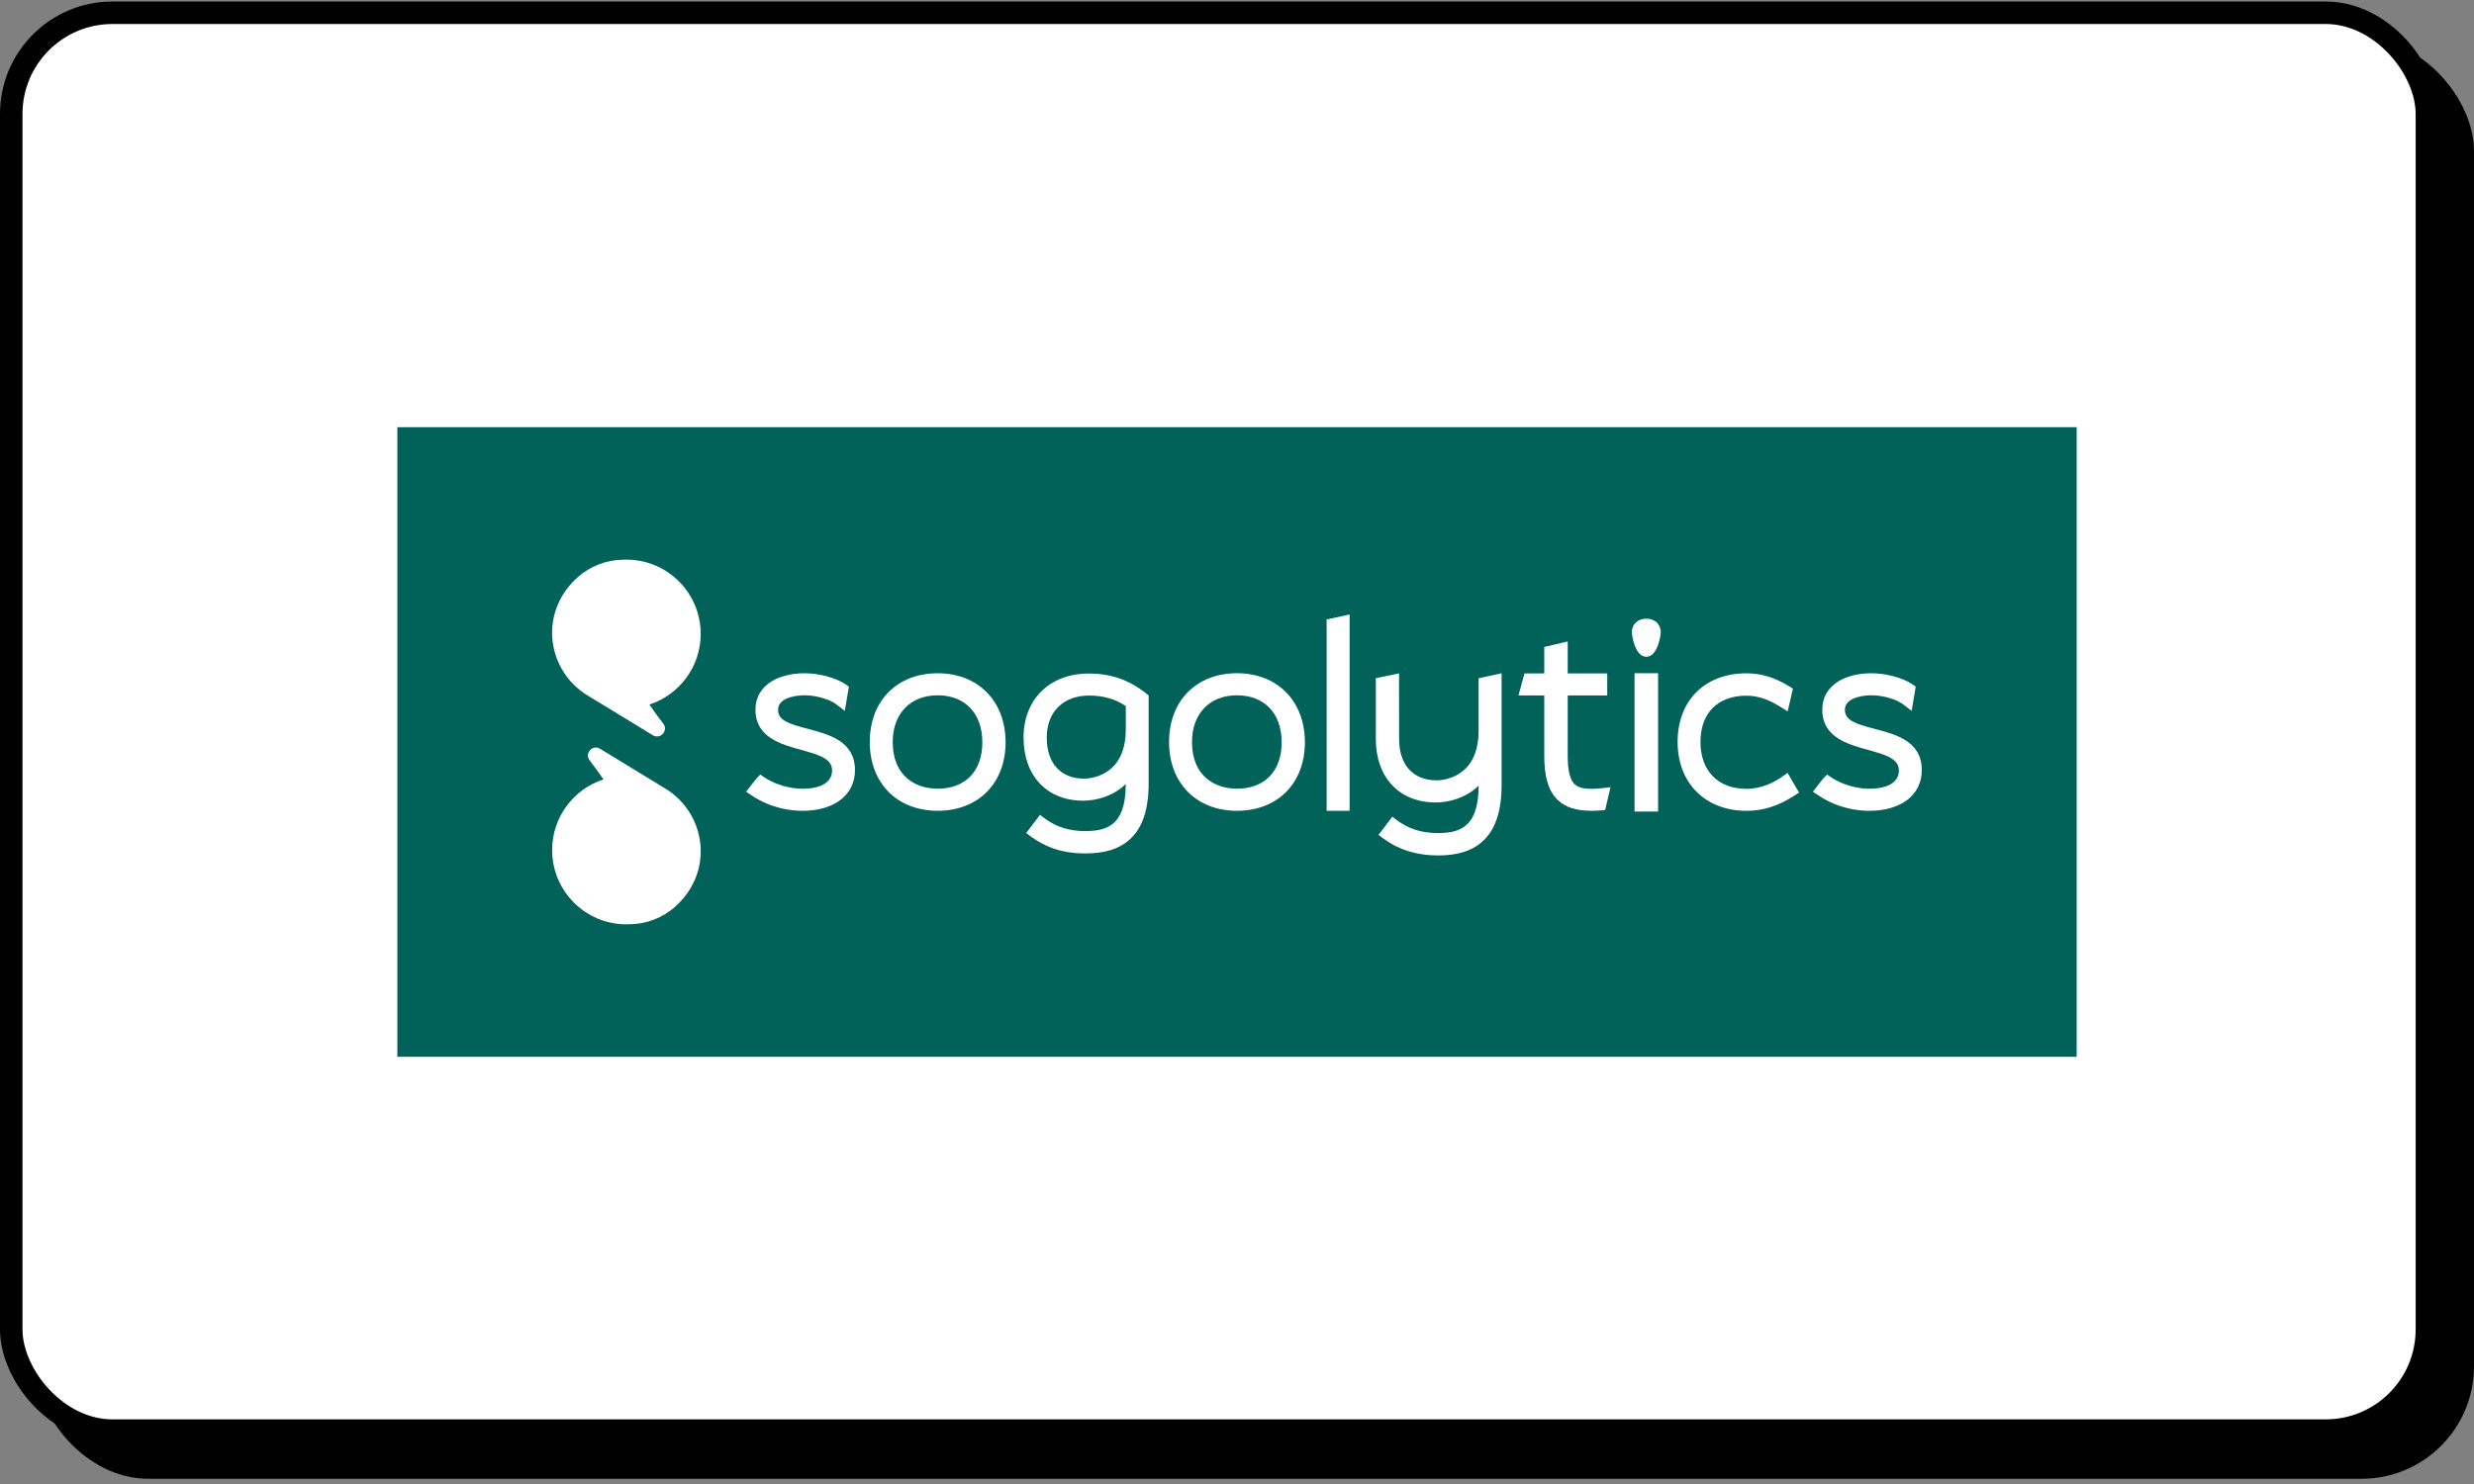
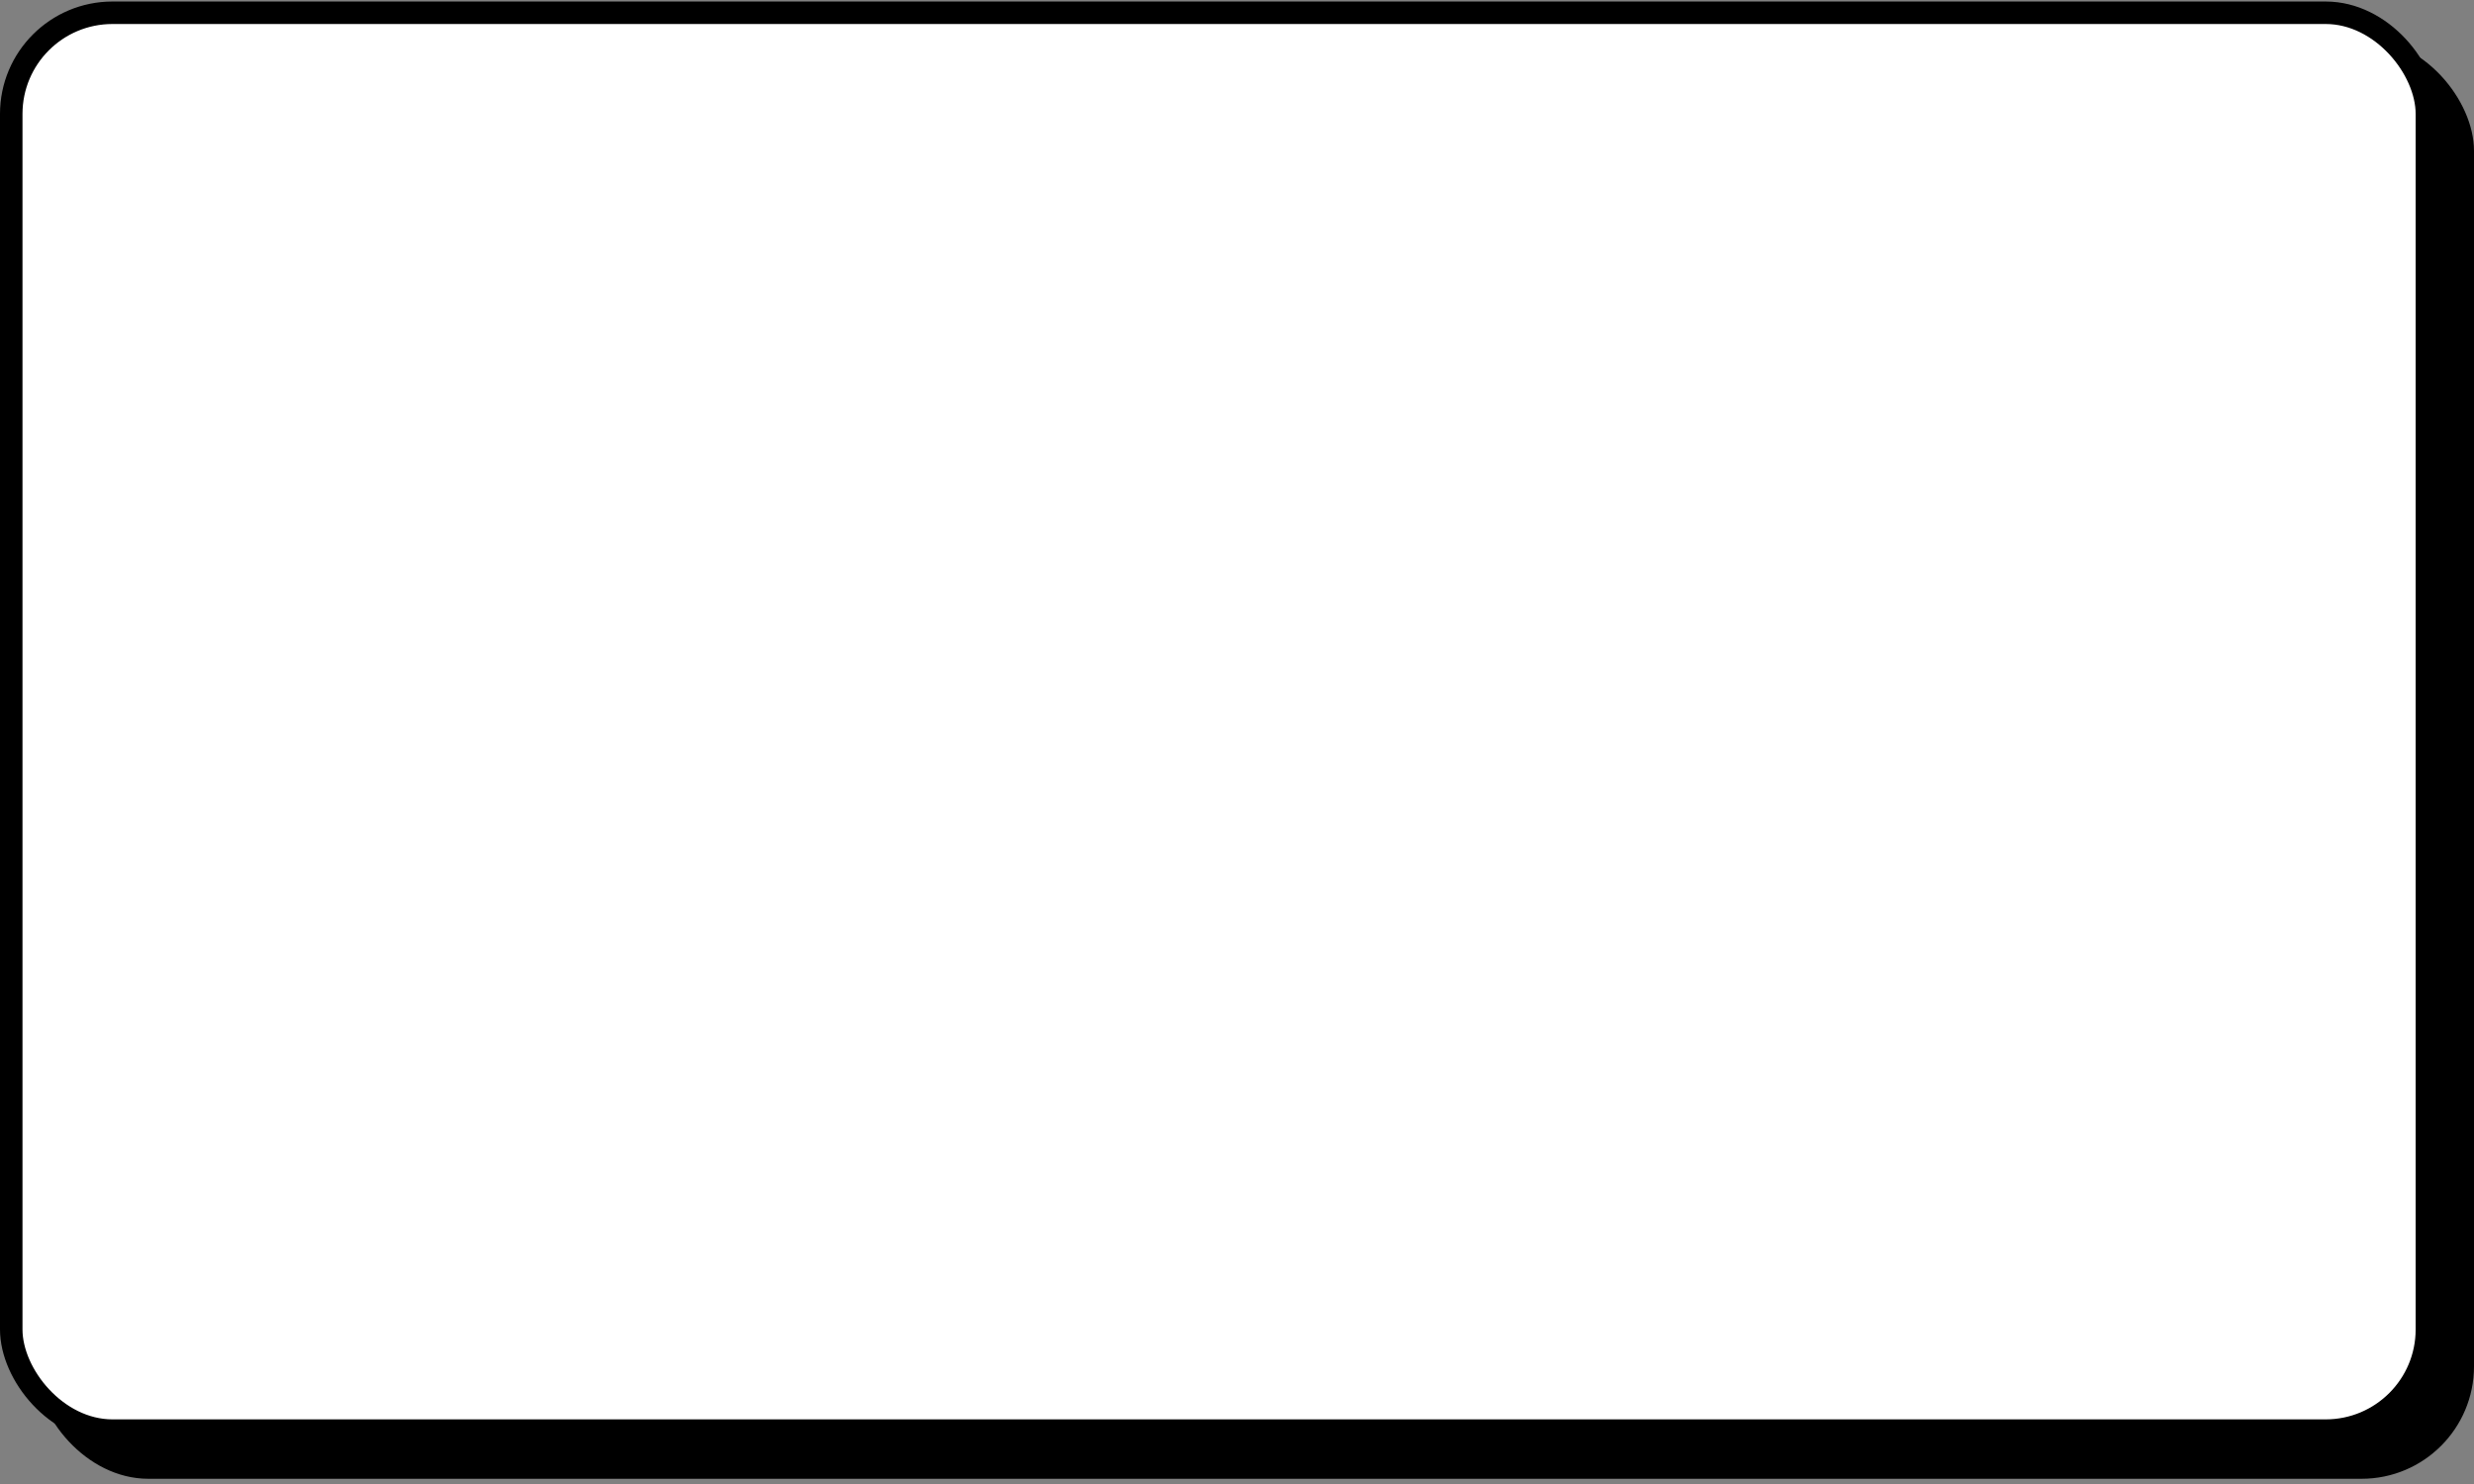
<svg xmlns="http://www.w3.org/2000/svg" width="330" height="198" viewBox="0 0 330 198" fill="none">
  <rect x="0" y="0" width="330" height="198" fill="#808080" stroke="none" />
  <rect x="4.783" y="5.13" width="325.217" height="192.174" rx="15" fill="black" />
  <rect x="1.5" y="1.703" width="322.217" height="189.174" rx="13.5" fill="white" stroke="black" stroke-width="3" />
  <g clip-path="url(#clip0_582_183)">
-     <path d="M277 57H53V141H277V57Z" fill="#006259" />
    <path d="M114.044 102.75C114.044 106.05 111.296 108.181 107.043 108.181C105.65 108.181 102.913 107.913 100.247 106.12L99.522 105.631L100.061 104.936C100.15 104.823 100.263 104.676 100.375 104.528C100.752 104.035 100.857 103.899 100.934 103.821L101.408 103.348L101.963 103.717C104.097 105.122 106.36 105.235 107.004 105.235C110.602 105.235 110.99 103.546 110.99 102.824C110.99 101.267 109.426 100.755 106.868 100.052C104.152 99.303 100.767 98.371 100.767 94.679C100.767 93.033 101.551 91.71 103.03 90.844C104.155 90.188 105.677 89.827 107.311 89.827C109.274 89.827 111.537 90.436 112.806 91.314L113.233 91.609L112.69 94.854L111.607 94.015C110.672 93.293 108.863 92.765 107.307 92.765C106.946 92.765 103.783 92.82 103.783 94.714C103.783 96.139 105.296 96.605 107.769 97.249C110.563 97.979 114.04 98.887 114.04 102.742L114.044 102.75Z" fill="white" />
    <path d="M125.074 89.827C119.656 89.827 116.016 93.515 116.016 99C116.016 104.485 119.656 108.177 125.074 108.177C130.492 108.177 134.132 104.505 134.132 99.039C134.132 93.573 130.496 89.827 125.074 89.827ZM125.074 105.231C122.175 105.231 119.078 103.596 119.078 99C119.078 95.215 121.434 92.769 125.074 92.769C128.714 92.769 131.031 95.172 131.031 99.039C131.031 102.905 128.749 105.231 125.074 105.231Z" fill="white" />
-     <path d="M152.909 92.536C150.557 90.689 148.185 89.865 145.22 89.865C140.02 89.865 136.527 93.297 136.527 98.406C136.527 103.515 139.651 106.83 144.487 106.83C146.276 106.83 148.527 106.209 150.161 104.61V104.668C150.161 110.402 147.332 110.883 144.677 110.883C142.632 110.883 140.846 110.32 139.372 109.206L138.72 108.717L136.88 111.143L137.548 111.636C140.276 113.639 142.989 113.868 144.793 113.868C147.324 113.868 149.222 113.29 150.588 112.098C152.357 110.557 153.215 108.08 153.215 104.52V92.789L152.901 92.54L152.909 92.536ZM144.607 103.891C141.487 103.891 139.624 101.842 139.624 98.406C139.624 94.97 141.836 92.804 145.259 92.804C147.18 92.804 148.791 93.266 150.165 94.21V97.327C150.165 103.701 145.174 103.887 144.607 103.887V103.891Z" fill="white" />
-     <path d="M164.998 89.823C159.58 89.823 155.939 93.511 155.939 99C155.939 104.489 159.58 108.177 164.998 108.177C170.416 108.177 174.056 104.505 174.056 99.039C174.056 93.573 170.416 89.823 164.998 89.823ZM164.998 105.231C162.099 105.231 158.998 103.592 158.998 99C158.998 95.215 161.353 92.769 164.998 92.769C168.642 92.769 170.959 95.172 170.959 99.039C170.959 102.905 168.677 105.231 164.998 105.231Z" fill="white" />
    <path d="M180.021 81.985V108.177H176.955V82.649L180.021 81.985Z" fill="white" />
-     <path d="M200.292 89.819V104.741C200.292 108.317 199.426 110.805 197.653 112.354C196.279 113.554 194.373 114.136 191.827 114.136C188.986 114.136 186.607 113.398 184.547 111.892L183.875 111.399L185.719 108.965L186.371 109.458C187.857 110.58 189.654 111.147 191.711 111.147C194.377 111.147 197.226 110.666 197.226 104.893V104.827C195.584 106.442 193.314 107.067 191.517 107.067C186.658 107.067 183.518 103.744 183.518 98.604V90.483L186.615 89.842V90.844C186.615 90.844 186.623 98.437 186.623 98.604C186.623 102.059 188.497 104.116 191.633 104.116C192.177 104.116 196.931 103.946 197.21 98.076C197.222 97.874 197.226 97.692 197.226 97.521V90.494L200.292 89.823V89.819Z" fill="white" />
    <path d="M214.822 105.036L214.105 108.08L213.511 108.127C213.076 108.162 212.661 108.177 212.273 108.177C210.274 108.177 208.85 107.727 207.841 106.791C206.575 105.619 205.985 103.736 205.985 100.855V92.785H202.547L203.346 89.85H205.985V86.321L209.114 85.58V89.85H214.384V92.785H209.114V100.898C209.114 102.851 209.432 104.085 210.08 104.672C210.689 105.219 211.768 105.366 213.674 105.161L214.822 105.036Z" fill="white" />
    <path d="M221.525 84.353C221.525 84.745 221.117 87.629 219.596 87.629C218.074 87.629 217.667 84.745 217.667 84.353C217.667 83.289 218.459 82.544 219.596 82.544C220.733 82.544 221.525 83.289 221.525 84.353Z" fill="white" />
    <path d="M221.168 89.823H218.028V108.278H221.168V89.823Z" fill="white" />
    <path d="M239.979 105.739L239.323 106.166C237.204 107.541 235.182 108.181 232.962 108.181C227.463 108.181 223.772 104.485 223.772 98.988C223.772 93.491 227.381 89.835 232.962 89.835C234.926 89.835 236.785 90.401 238.66 91.574L239.152 91.884L238.458 94.912L237.484 94.311C236.296 93.573 234.829 92.82 232.958 92.82C229.116 92.82 226.822 95.13 226.822 98.996C226.822 102.863 229.174 105.25 232.958 105.25C234.984 105.25 236.661 104.369 237.713 103.631L238.442 103.119L239.971 105.755L239.979 105.739Z" fill="white" />
    <path d="M256.341 102.75C256.341 106.05 253.593 108.181 249.34 108.181C247.946 108.181 245.21 107.913 242.544 106.12L241.818 105.631L242.358 104.936C242.447 104.823 242.56 104.676 242.668 104.532C243.049 104.035 243.153 103.899 243.231 103.821L243.705 103.348L244.26 103.717C246.39 105.122 248.657 105.235 249.301 105.235C252.895 105.235 253.287 103.546 253.287 102.824C253.287 101.267 251.723 100.755 249.169 100.052C246.452 99.303 243.068 98.371 243.068 94.679C243.068 93.033 243.848 91.71 245.327 90.844C246.456 90.188 247.978 89.827 249.608 89.827C251.575 89.827 253.834 90.436 255.107 91.314L255.534 91.609L254.991 94.854L253.908 94.015C252.972 93.293 251.164 92.765 249.604 92.765C249.243 92.765 246.084 92.82 246.084 94.714C246.084 96.139 247.597 96.605 250.069 97.249C252.864 97.979 256.341 98.887 256.341 102.742V102.75Z" fill="white" />
-     <path d="M93.467 113.414C93.514 116.081 92.45 118.814 90.099 120.941C88.399 122.471 86.206 123.302 83.963 123.321C83.831 123.329 83.695 123.329 83.559 123.329C78.087 123.329 73.647 118.892 73.647 113.418C73.647 109.016 76.515 105.285 80.489 103.992C80.342 103.771 79.655 102.765 78.642 101.449C77.928 100.518 79.034 99.287 80.035 99.9C82.499 101.411 85.123 103.006 86.893 104.085C87.704 104.575 88.333 104.959 88.69 105.176C91.655 106.958 93.355 110.048 93.463 113.259C93.463 113.313 93.463 113.367 93.463 113.422L93.467 113.414Z" fill="white" />
    <path d="M73.643 84.582C73.597 81.915 74.66 79.182 77.012 77.055C78.712 75.525 80.904 74.694 83.148 74.675C83.28 74.667 83.415 74.667 83.551 74.667C89.023 74.667 93.463 79.104 93.463 84.578C93.463 88.98 90.595 92.711 86.621 94.004C86.769 94.225 87.456 95.231 88.469 96.546C89.183 97.478 88.076 98.709 87.075 98.096C84.611 96.585 81.987 94.99 80.218 93.911C79.406 93.421 78.778 93.037 78.421 92.82C75.456 91.038 73.756 87.948 73.647 84.737C73.647 84.683 73.647 84.629 73.647 84.574L73.643 84.582Z" fill="white" />
  </g>
  <defs>
    <clipPath id="clip0_582_183">
      <rect width="224" height="84" fill="white" transform="translate(53 57)" />
    </clipPath>
  </defs>
</svg>